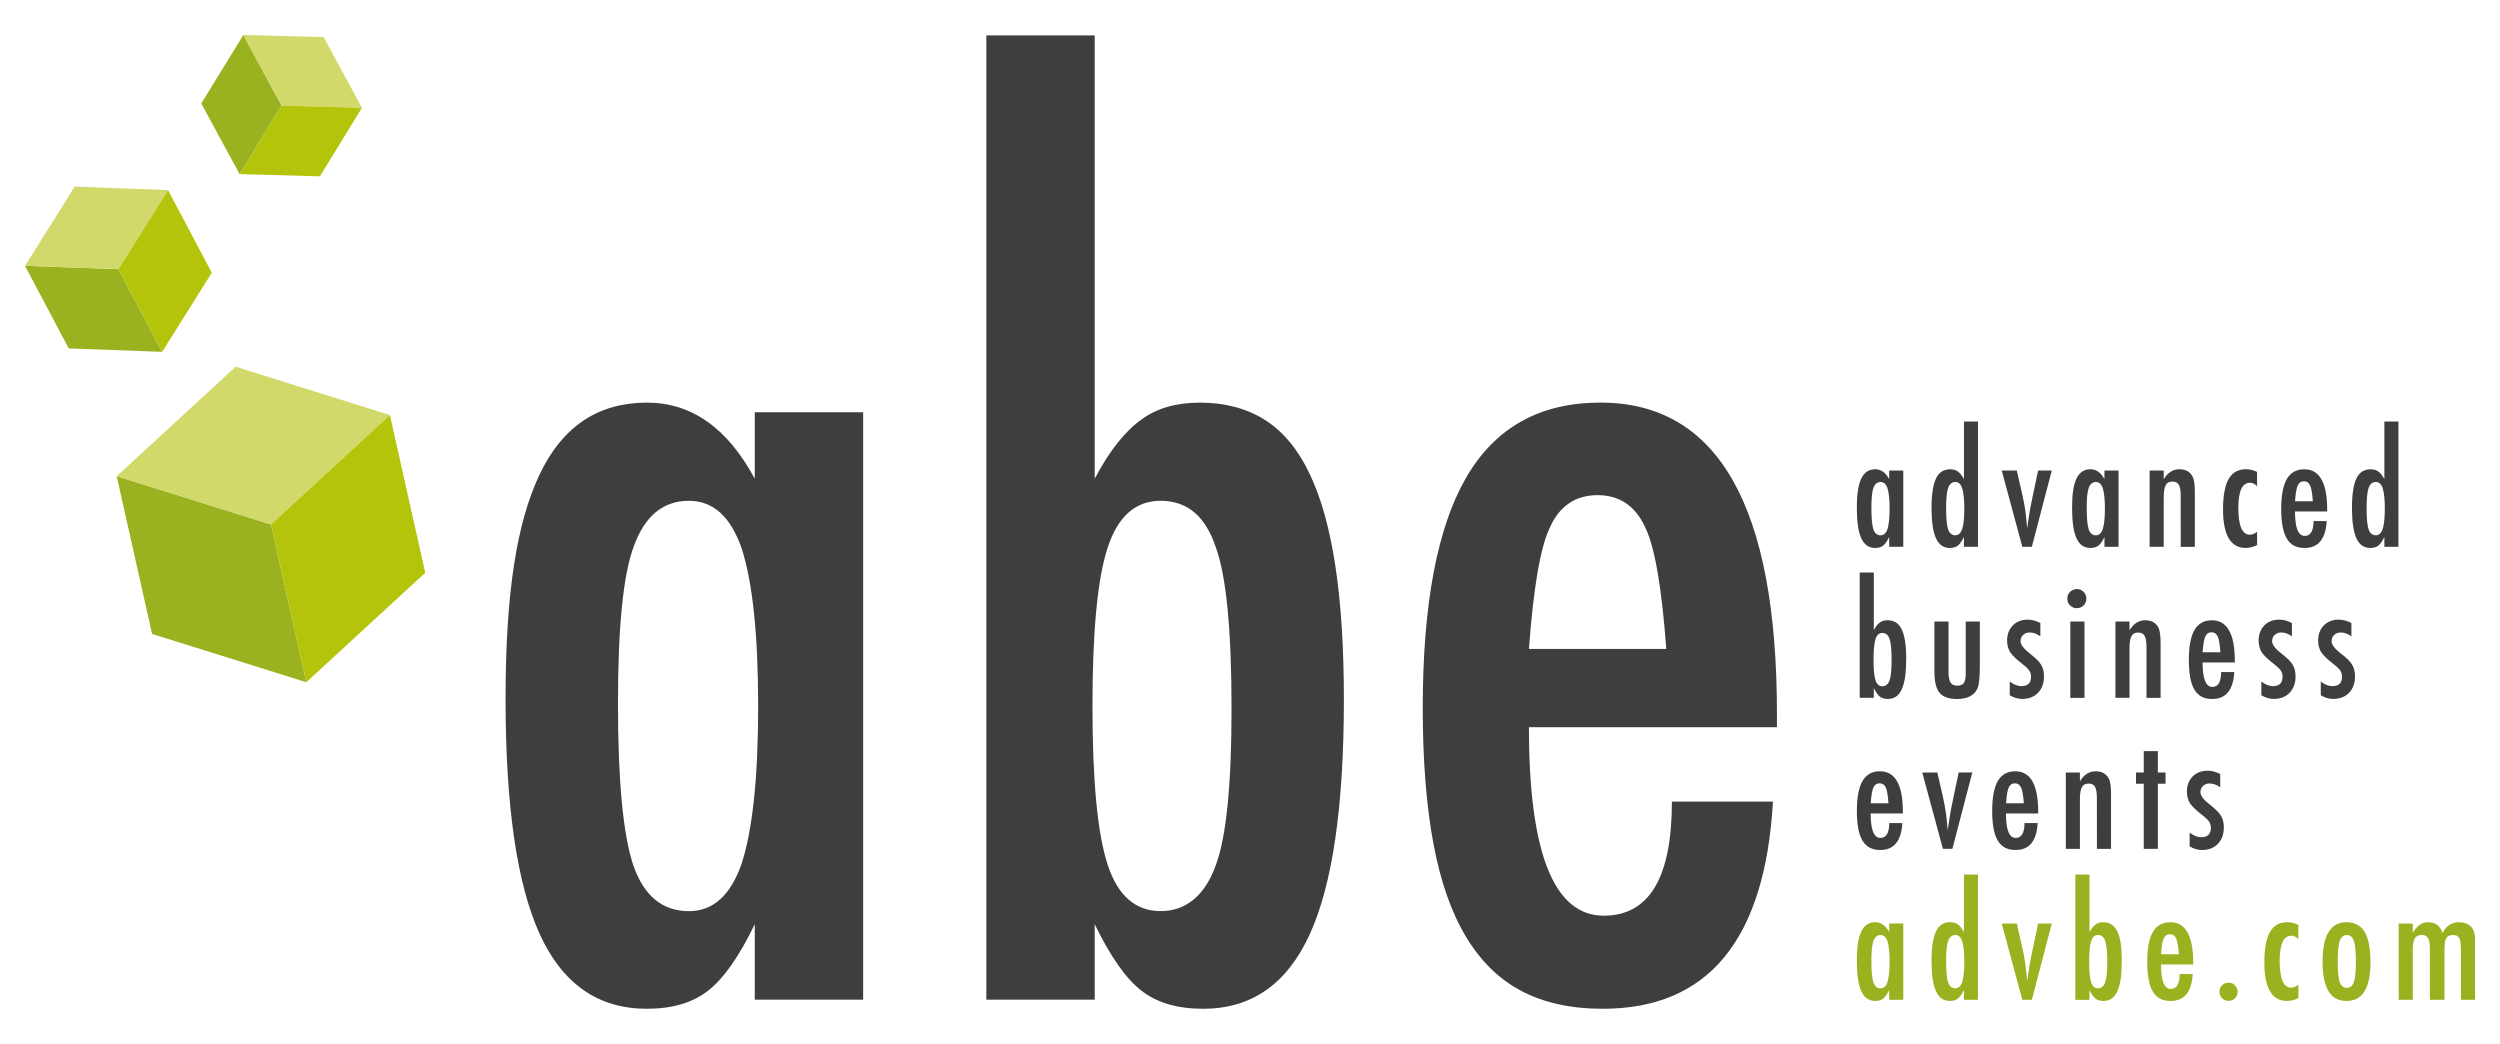
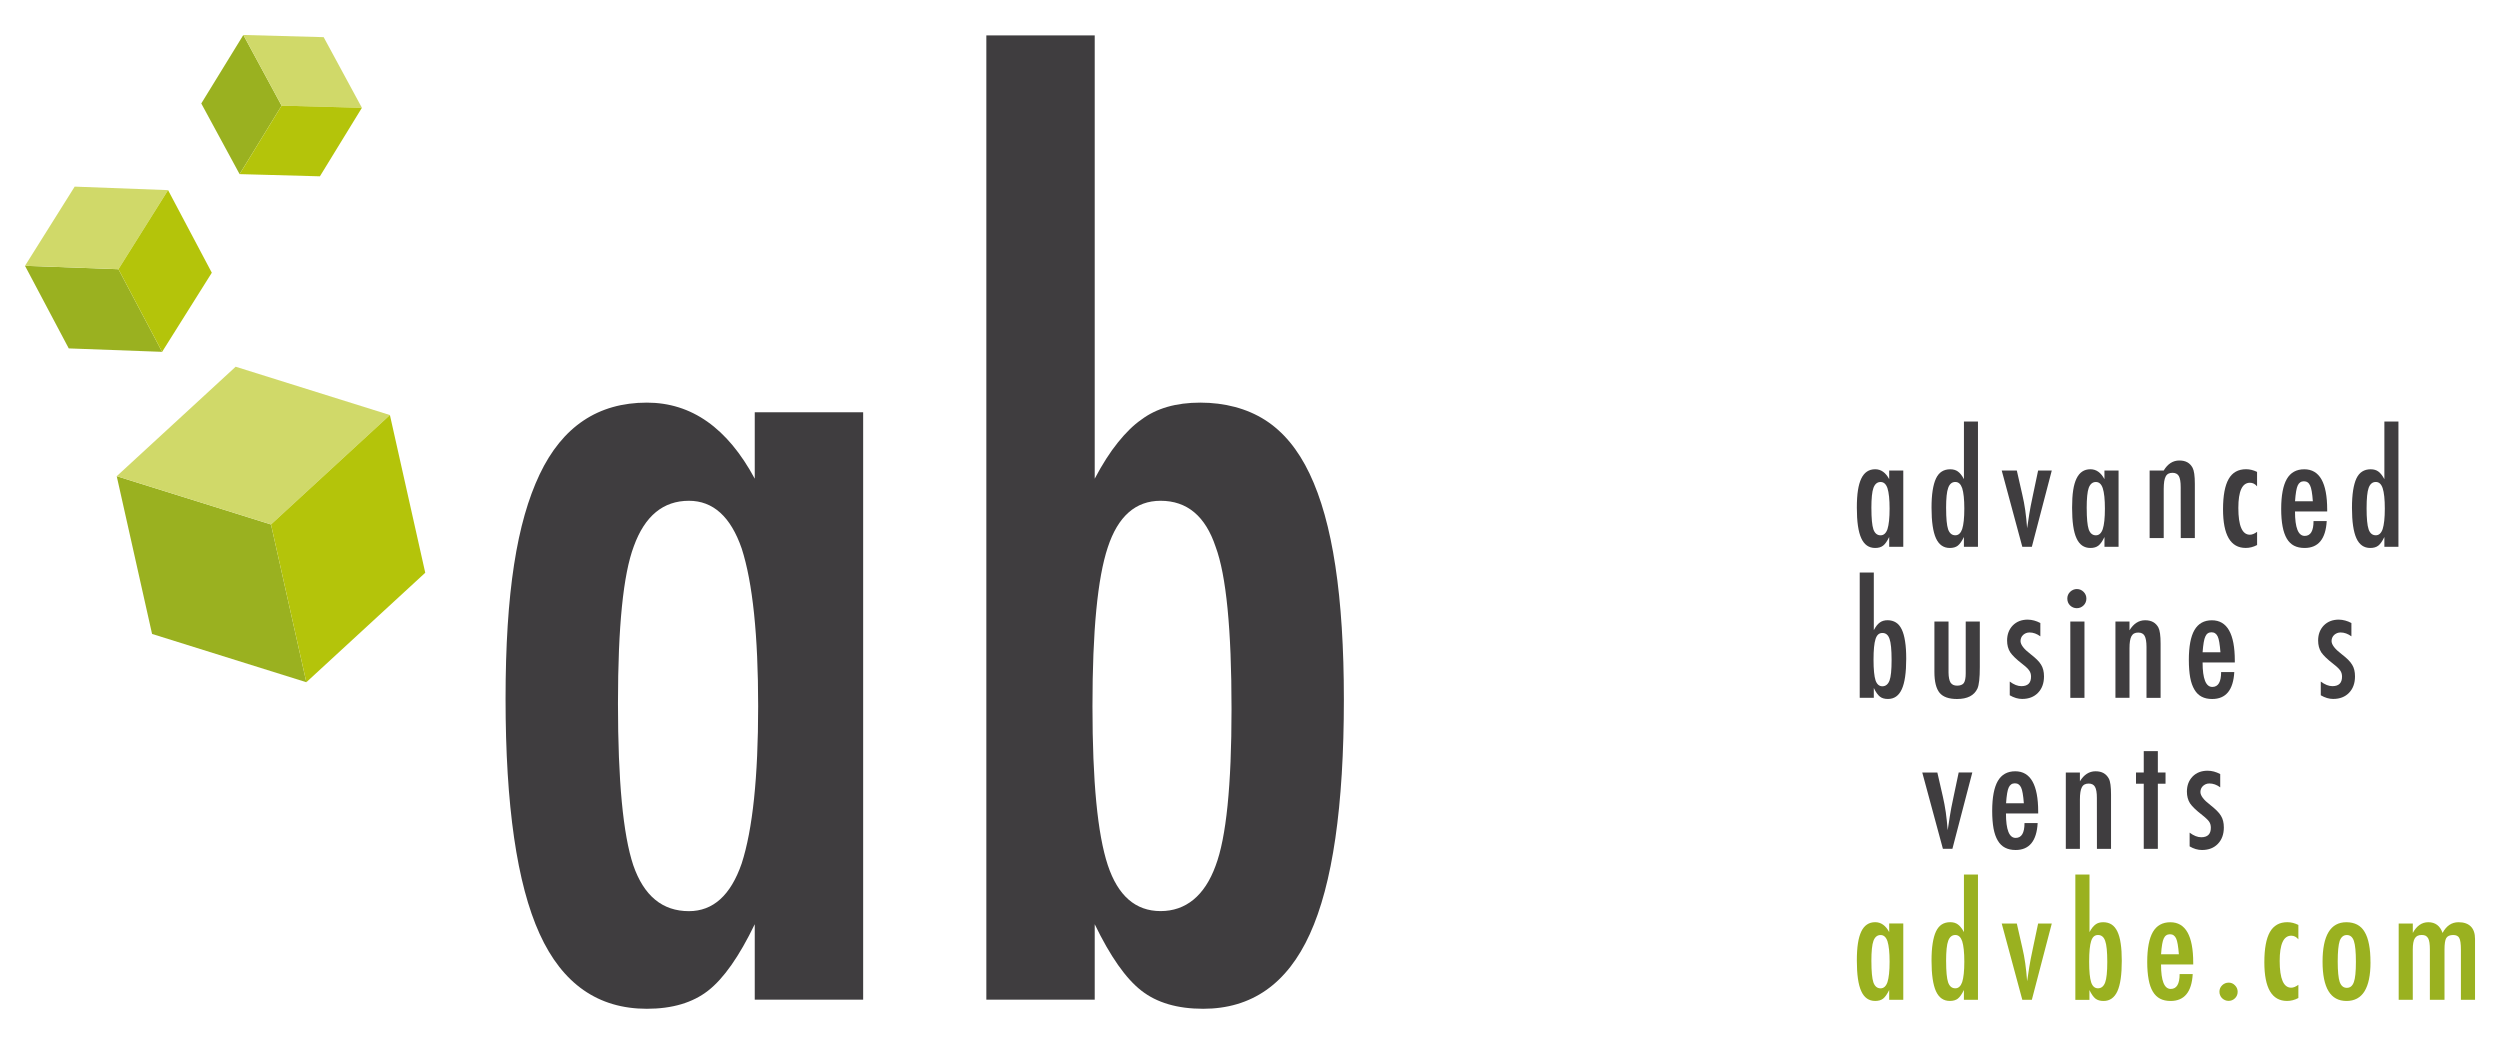
<svg xmlns="http://www.w3.org/2000/svg" id="Calque_1" viewBox="0 0 800 334">
  <defs>
    <style>.cls-1{fill:#b4c40a;}.cls-2{fill:#d0d969;}.cls-3{fill:#3f3d3f;}.cls-4{fill:#9ab120;}</style>
  </defs>
  <g>
    <polygon class="cls-4" points="86.72 167.83 98.03 218.31 48.66 202.86 48.66 202.86 37.35 152.38 86.72 167.83" />
    <polygon class="cls-2" points="86.72 167.83 37.35 152.38 75.41 117.35 75.41 117.35 124.77 132.81 86.72 167.83" />
    <polygon class="cls-1" points="136.08 183.28 98.03 218.31 86.72 167.83 86.72 167.83 124.77 132.81 136.08 183.28" />
  </g>
  <g>
    <polygon class="cls-4" points="37.9 86.15 51.88 112.59 22 111.49 22 111.49 8 85.06 37.9 86.15" />
    <polygon class="cls-2" points="37.9 86.15 8 85.06 23.9 59.72 23.9 59.72 53.78 60.84 37.9 86.15" />
    <polygon class="cls-1" points="67.78 87.27 51.88 112.59 37.9 86.15 37.9 86.15 53.78 60.84 67.78 87.27" />
  </g>
  <g>
    <polygon class="cls-4" points="90.11 33.81 76.67 55.72 64.41 33.11 64.41 33.11 77.87 11.19 90.11 33.81" />
    <polygon class="cls-2" points="90.11 33.81 77.87 11.19 103.57 11.89 103.57 11.89 115.81 34.49 90.11 33.81" />
    <polygon class="cls-1" points="102.37 56.42 76.67 55.72 90.11 33.81 90.11 33.81 115.81 34.49 102.37 56.42" />
  </g>
  <g>
    <path class="cls-3" d="M276.21,131.93v187.97h-34.69v-24.15c-4.97,10.29-9.94,17.37-14.9,21.24-4.96,3.88-11.51,5.82-19.62,5.82-15.62,0-27.05-8-34.32-23.97-7.27-15.99-10.9-41.05-10.9-75.19s3.63-56.52,10.9-71.84c7.27-15.31,18.7-22.97,34.32-22.97,14.29,0,25.8,8.12,34.52,24.34v-21.25h34.69Zm-78.46,93.17c0,24.71,1.63,41.95,4.89,51.76,3.4,9.82,9.34,14.71,17.81,14.71,7.75,0,13.37-5.08,16.89-15.26,3.52-10.9,5.27-27.67,5.27-50.31s-1.75-39.59-5.27-50.49c-3.52-10.17-9.14-15.26-16.89-15.26-8.23,0-14.11,4.85-17.62,14.53-3.39,8.97-5.08,25.74-5.08,50.32Z" />
    <path class="cls-3" d="M315.63,11.32h34.68V153.18c2.42-4.6,4.9-8.48,7.44-11.62,2.55-3.16,5.02-5.58,7.47-7.27,4.84-3.64,11.13-5.45,18.88-5.45s14.89,1.85,20.69,5.54c5.82,3.7,10.57,9.42,14.26,17.16,3.71,7.75,6.46,17.62,8.27,29.6,1.82,12,2.72,26.22,2.72,42.68,0,34.15-3.63,59.19-10.9,75.1-7.26,15.94-18.64,23.89-34.13,23.89-8.24,0-14.84-1.94-19.79-5.82-4.97-3.87-9.94-10.95-14.91-21.24v24.15h-34.68V11.32h0Zm78.46,215.59c0-25.53-1.7-42.86-5.09-51.94-3.27-9.81-9.13-14.72-17.61-14.72-8,0-13.64,4.97-16.9,14.9-3.27,9.8-4.9,26.76-4.9,50.84s1.63,40.94,4.9,50.85c3.26,9.82,8.9,14.71,16.9,14.71s14.09-4.84,17.61-14.53c3.39-8.95,5.09-25.67,5.09-50.12Z" />
-     <path class="cls-3" d="M535.02,256.52h32.33c-2.55,44.2-20.7,66.29-54.48,66.29-10.06,0-18.68-1.88-25.88-5.63-7.21-3.75-13.17-9.56-17.89-17.44-4.72-7.87-8.21-17.86-10.44-29.98-2.25-12.09-3.38-26.51-3.38-43.21,0-33.18,4.64-57.75,13.9-73.75,9.27-15.98,23.58-23.97,42.95-23.97,37.66,0,56.49,33.19,56.49,99.53v4.35h-79.37c0,40.21,7.99,60.31,23.96,60.31,14.53,0,21.8-12.18,21.8-36.51Zm-1.81-48.86c-1.45-19.73-3.7-32.68-6.72-38.86-3.15-6.91-8.24-10.35-15.26-10.35s-12.23,3.44-15.26,10.35c-3.03,6.17-5.26,19.13-6.71,38.86h43.95Z" />
  </g>
  <g>
    <path class="cls-3" d="M609.05,150.56v24.42h-4.51v-3.14c-.65,1.33-1.29,2.26-1.94,2.76-.63,.5-1.49,.75-2.54,.75-2.02,0-3.51-1.03-4.45-3.11-.96-2.07-1.42-5.32-1.42-9.77s.47-7.33,1.42-9.33c.94-1.98,2.43-2.98,4.45-2.98,1.86,0,3.35,1.06,4.48,3.16v-2.76h4.51Zm-10.2,12.1c0,3.21,.21,5.45,.63,6.72,.45,1.28,1.22,1.92,2.31,1.92,1.01,0,1.74-.67,2.2-1.98,.45-1.42,.68-3.61,.68-6.55s-.23-5.14-.68-6.55c-.46-1.33-1.19-1.98-2.2-1.98-1.07,0-1.82,.63-2.29,1.89-.44,1.17-.66,3.35-.66,6.54Z" />
    <path class="cls-3" d="M632.95,134.89v40.09h-4.5v-3.14c-.65,1.33-1.3,2.26-1.94,2.76-.64,.5-1.5,.75-2.56,.75-2.02,0-3.49-1.03-4.44-3.1-.94-2.06-1.42-5.31-1.42-9.75,0-2.15,.11-3.99,.36-5.55,.24-1.55,.59-2.83,1.07-3.84,.48-1.01,1.09-1.75,1.85-2.22,.76-.48,1.65-.72,2.7-.72,.99,0,1.81,.24,2.45,.71,.32,.23,.64,.53,.97,.94,.34,.41,.65,.92,.97,1.51v-18.43h4.5Zm-10.19,27.76c0,3.21,.21,5.45,.63,6.72,.45,1.28,1.22,1.92,2.31,1.92,1.02,0,1.73-.67,2.2-1.98,.45-1.42,.68-3.61,.68-6.55s-.23-5.14-.68-6.55c-.47-1.33-1.18-1.98-2.2-1.98-1.07,0-1.83,.63-2.28,1.89-.45,1.17-.67,3.35-.67,6.54Z" />
    <path class="cls-3" d="M640.54,150.56h4.84l1.76,7.74c.38,1.58,.68,3.23,.94,4.99,.24,1.76,.45,3.66,.6,5.75,.1-.48,.13-.77,.13-.85l.55-3.64c.21-1.39,.61-3.47,1.21-6.25l1.63-7.74h4.37l-6.38,24.42h-3.05l-6.59-24.42Z" />
    <path class="cls-3" d="M677.94,150.56v24.42h-4.51v-3.14c-.64,1.33-1.29,2.26-1.94,2.76-.65,.5-1.5,.75-2.55,.75-2.04,0-3.52-1.03-4.46-3.11-.96-2.07-1.41-5.32-1.41-9.77s.45-7.33,1.41-9.33c.95-1.98,2.42-2.98,4.46-2.98,1.85,0,3.35,1.06,4.48,3.16v-2.76h4.51Zm-10.19,12.1c0,3.21,.21,5.45,.63,6.72,.45,1.28,1.22,1.92,2.31,1.92,1,0,1.73-.67,2.19-1.98,.46-1.42,.69-3.61,.69-6.55s-.23-5.14-.69-6.55c-.45-1.33-1.18-1.98-2.19-1.98-1.07,0-1.83,.63-2.3,1.89-.43,1.17-.65,3.35-.65,6.54Z" />
-     <path class="cls-3" d="M687.88,150.56h4.51v2.8c1.29-2.14,2.95-3.2,5-3.2s3.39,.77,4.24,2.34c.47,.88,.72,2.58,.72,5.12v17.37h-4.51l-.02-16.33c0-1.64-.2-2.82-.58-3.51-.4-.69-1.08-1.05-2.03-1.05-.53,0-.96,.09-1.31,.27s-.65,.47-.87,.89c-.22,.39-.37,.91-.48,1.56-.09,.65-.16,1.45-.16,2.37v15.79h-4.51v-24.41h0Z" />
+     <path class="cls-3" d="M687.88,150.56h4.51c1.29-2.14,2.95-3.2,5-3.2s3.39,.77,4.24,2.34c.47,.88,.72,2.58,.72,5.12v17.37h-4.51l-.02-16.33c0-1.64-.2-2.82-.58-3.51-.4-.69-1.08-1.05-2.03-1.05-.53,0-.96,.09-1.31,.27s-.65,.47-.87,.89c-.22,.39-.37,.91-.48,1.56-.09,.65-.16,1.45-.16,2.37v15.79h-4.51v-24.41h0Z" />
    <path class="cls-3" d="M722.26,151.03v4.6c-.63-.77-1.39-1.15-2.27-1.15-2.49,0-3.72,2.68-3.72,8.07,0,5.7,1.23,8.56,3.7,8.56,.69,0,1.46-.31,2.3-.93v4.23c-1.2,.63-2.41,.93-3.64,.93-4.84,0-7.26-4.12-7.26-12.36,0-4.39,.6-7.61,1.8-9.7,1.18-2.08,3.04-3.13,5.57-3.13,1.2,0,2.39,.3,3.54,.87Z" />
    <path class="cls-3" d="M740.34,166.74h4.21c-.33,5.75-2.7,8.61-7.08,8.61-1.31,0-2.43-.24-3.38-.73-.93-.48-1.7-1.24-2.31-2.26-.6-1.02-1.06-2.32-1.35-3.89-.3-1.57-.45-3.44-.45-5.61,0-4.31,.61-7.51,1.8-9.58,1.2-2.07,3.06-3.11,5.58-3.11,4.9,0,7.34,4.31,7.34,12.92v.57h-10.3c0,5.22,1.03,7.83,3.11,7.83,1.88,0,2.82-1.58,2.82-4.74Zm-.23-6.34c-.18-2.57-.48-4.24-.88-5.04-.4-.9-1.07-1.35-1.98-1.35s-1.58,.45-1.98,1.35c-.39,.81-.68,2.48-.86,5.04h5.7Z" />
    <path class="cls-3" d="M767.5,134.89v40.09h-4.5v-3.14c-.65,1.33-1.3,2.26-1.94,2.76-.65,.5-1.5,.75-2.58,.75-2.01,0-3.49-1.03-4.43-3.1-.94-2.06-1.42-5.31-1.42-9.75,0-2.15,.12-3.99,.36-5.55,.24-1.55,.59-2.83,1.06-3.84,.48-1.01,1.1-1.75,1.86-2.22,.76-.48,1.65-.72,2.69-.72s1.81,.24,2.46,.71c.32,.23,.64,.53,.96,.94,.33,.41,.66,.92,.98,1.51v-18.43h4.5Zm-10.19,27.76c0,3.21,.21,5.45,.64,6.72,.44,1.28,1.21,1.92,2.31,1.92,1.01,0,1.73-.67,2.19-1.98,.45-1.42,.69-3.61,.69-6.55s-.23-5.14-.69-6.55c-.45-1.33-1.18-1.98-2.19-1.98-1.07,0-1.83,.63-2.29,1.89-.44,1.17-.66,3.35-.66,6.54Z" />
    <path class="cls-3" d="M595.11,183.21h4.51v18.43c.32-.59,.64-1.09,.97-1.52,.33-.39,.65-.71,.97-.93,.64-.46,1.45-.72,2.46-.72s1.93,.25,2.69,.73c.76,.47,1.37,1.23,1.85,2.22,.48,1,.84,2.29,1.07,3.85,.25,1.55,.36,3.4,.36,5.54,0,4.44-.47,7.68-1.42,9.75-.95,2.08-2.42,3.11-4.44,3.11-1.06,0-1.92-.24-2.57-.76-.65-.51-1.3-1.42-1.94-2.75v3.14h-4.51v-40.09Zm10.2,28c0-3.32-.23-5.57-.65-6.74-.43-1.29-1.19-1.92-2.29-1.92s-1.78,.65-2.2,1.94c-.42,1.28-.64,3.47-.64,6.61s.22,5.31,.64,6.61c.43,1.26,1.17,1.9,2.2,1.9s1.83-.63,2.29-1.88c.43-1.17,.65-3.33,.65-6.52Z" />
    <path class="cls-3" d="M619.01,198.89h4.52v16.33c.02,1.51,.25,2.58,.66,3.23,.43,.64,1.12,.96,2.09,.96s1.74-.28,2.15-.85c.4-.6,.6-1.63,.6-3.11v-16.55h4.51v14.59c0,3.42-.25,5.69-.76,6.84-1.04,2.24-3.23,3.35-6.54,3.35-2.62,0-4.47-.66-5.57-1.98-1.1-1.34-1.66-3.57-1.66-6.68v-16.13h0Z" />
    <path class="cls-3" d="M652.91,199.39v4.24c-1.11-.82-2.26-1.24-3.47-1.24-.41,0-.79,.08-1.13,.21-.34,.15-.65,.34-.9,.57-.28,.24-.48,.54-.62,.87-.15,.35-.22,.71-.22,1.09,0,1.16,1.05,2.54,3.16,4.15,.84,.65,1.55,1.26,2.12,1.82,.56,.57,1,1.09,1.3,1.61,.61,.98,.93,2.23,.93,3.73,0,2.2-.65,3.94-1.92,5.26-1.26,1.3-2.95,1.96-5.07,1.96-1.3,0-2.62-.39-3.97-1.17v-4.39c1.31,.98,2.55,1.47,3.71,1.47,2.07,0,3.1-1.01,3.1-3.04,0-.75-.18-1.4-.57-1.95-.17-.26-.44-.57-.81-.93-.39-.36-.85-.76-1.41-1.19-1.9-1.47-3.19-2.72-3.86-3.72-.67-1.05-1.01-2.3-1.01-3.76,0-1.97,.61-3.58,1.82-4.84,1.23-1.24,2.82-1.86,4.79-1.86,1.39,.02,2.73,.39,4.04,1.09Z" />
    <path class="cls-3" d="M664.62,188.5c.83,0,1.53,.3,2.13,.9,.6,.6,.89,1.32,.89,2.15s-.29,1.57-.89,2.17c-.6,.59-1.32,.9-2.17,.9s-1.57-.31-2.18-.9c-.57-.57-.86-1.31-.86-2.2,0-.81,.29-1.53,.9-2.13,.63-.6,1.37-.9,2.18-.9Zm-2.12,10.39h4.53v24.42h-4.53v-24.42Z" />
    <path class="cls-3" d="M676.94,198.89h4.5v2.81c1.3-2.14,2.97-3.22,5-3.22s3.4,.78,4.25,2.34c.46,.89,.7,2.58,.7,5.11v17.38h-4.51v-16.33c-.01-1.65-.22-2.83-.61-3.52-.39-.69-1.06-1.04-2.03-1.04-.53,0-.96,.09-1.31,.28-.34,.17-.63,.47-.86,.87-.23,.39-.37,.92-.48,1.57-.11,.64-.15,1.42-.15,2.37v15.79h-4.5v-24.41Z" />
    <path class="cls-3" d="M710.77,215.07h4.2c-.32,5.74-2.69,8.61-7.08,8.61-1.3,0-2.42-.24-3.35-.73-.93-.48-1.72-1.24-2.31-2.26-.62-1.02-1.08-2.31-1.37-3.88-.28-1.57-.43-3.44-.43-5.63,0-4.29,.59-7.49,1.8-9.57,1.2-2.07,3.06-3.12,5.57-3.12,4.89,0,7.34,4.32,7.34,12.93v.57h-10.31c0,5.21,1.04,7.83,3.11,7.83,1.88,0,2.82-1.59,2.82-4.75Zm-.23-6.34c-.2-2.57-.48-4.25-.87-5.05-.42-.9-1.08-1.35-1.99-1.35s-1.58,.44-1.97,1.35c-.4,.8-.69,2.48-.88,5.05h5.71Z" />
-     <path class="cls-3" d="M733.41,199.39v4.24c-1.1-.82-2.25-1.24-3.47-1.24-.4,0-.79,.08-1.13,.21-.34,.15-.65,.34-.9,.57-.26,.24-.48,.54-.62,.87-.14,.35-.22,.71-.22,1.09,0,1.16,1.05,2.54,3.16,4.15,.85,.65,1.55,1.26,2.12,1.82,.57,.57,1,1.09,1.29,1.61,.62,.98,.93,2.23,.93,3.73,0,2.2-.64,3.94-1.91,5.26-1.26,1.3-2.95,1.96-5.07,1.96-1.32,0-2.64-.39-3.96-1.17v-4.39c1.3,.98,2.54,1.47,3.7,1.47,2.05,0,3.09-1.01,3.09-3.04,0-.75-.18-1.4-.56-1.95-.17-.26-.45-.57-.84-.93-.36-.36-.84-.76-1.4-1.19-1.9-1.47-3.19-2.72-3.87-3.72-.65-1.05-.99-2.3-.99-3.76,0-1.97,.6-3.58,1.82-4.84,1.22-1.24,2.82-1.86,4.79-1.86,1.39,.02,2.73,.39,4.04,1.09Z" />
    <path class="cls-3" d="M752.45,199.39v4.24c-1.11-.82-2.27-1.24-3.47-1.24-.41,0-.79,.08-1.13,.21-.34,.15-.65,.34-.91,.57-.26,.24-.47,.54-.62,.87-.15,.35-.22,.71-.22,1.09,0,1.16,1.05,2.54,3.16,4.15,.85,.65,1.56,1.26,2.13,1.82,.56,.57,.99,1.09,1.29,1.61,.62,.98,.92,2.23,.92,3.73,0,2.2-.64,3.94-1.91,5.26-1.26,1.3-2.95,1.96-5.08,1.96-1.3,0-2.61-.39-3.96-1.17v-4.39c1.32,.98,2.55,1.47,3.71,1.47,2.06,0,3.09-1.01,3.09-3.04,0-.75-.18-1.4-.56-1.95-.18-.26-.45-.57-.82-.93-.38-.36-.84-.76-1.4-1.19-1.9-1.47-3.19-2.72-3.87-3.72-.66-1.05-1-2.3-1-3.76,0-1.97,.61-3.58,1.82-4.84,1.23-1.24,2.83-1.86,4.8-1.86,1.38,.02,2.72,.39,4.04,1.09Z" />
-     <path class="cls-3" d="M604.55,263.39h4.2c-.33,5.74-2.69,8.61-7.08,8.61-1.3,0-2.42-.25-3.35-.74-.93-.48-1.71-1.24-2.33-2.26-.62-1.02-1.07-2.32-1.35-3.89-.29-1.57-.44-3.45-.44-5.61,0-4.31,.6-7.5,1.8-9.58,1.21-2.08,3.07-3.11,5.58-3.11,4.89,0,7.34,4.32,7.34,12.93v.57h-10.31c0,5.21,1.04,7.82,3.11,7.82,1.89,0,2.83-1.58,2.83-4.73Zm-.24-6.34c-.18-2.56-.46-4.25-.86-5.05-.41-.89-1.07-1.34-1.98-1.34s-1.58,.45-1.98,1.34c-.39,.8-.69,2.49-.87,5.05h5.7Z" />
    <path class="cls-3" d="M615.11,247.2h4.84l1.77,7.74c.36,1.57,.67,3.23,.93,4.98,.24,1.75,.45,3.68,.61,5.75,.08-.48,.13-.77,.13-.85l.56-3.64c.2-1.38,.6-3.47,1.2-6.25l1.63-7.74h4.36l-6.37,24.43h-3.04l-6.61-24.43Z" />
    <path class="cls-3" d="M647.86,263.39h4.19c-.32,5.74-2.69,8.61-7.06,8.61-1.31,0-2.43-.25-3.37-.74-.94-.48-1.72-1.24-2.32-2.26-.62-1.02-1.07-2.32-1.37-3.89-.28-1.57-.43-3.45-.43-5.61,0-4.31,.6-7.5,1.8-9.58,1.21-2.08,3.07-3.11,5.58-3.11,4.88,0,7.34,4.32,7.34,12.93v.57h-10.31c0,5.21,1.02,7.82,3.1,7.82,1.89,0,2.83-1.58,2.83-4.73Zm-.23-6.34c-.19-2.56-.49-4.25-.88-5.05-.42-.89-1.07-1.34-1.98-1.34s-1.58,.45-1.98,1.34c-.39,.8-.68,2.49-.85,5.05h5.7Z" />
    <path class="cls-3" d="M661.06,247.2h4.51v2.82c1.29-2.14,2.97-3.21,5.01-3.21s3.39,.79,4.24,2.34c.48,.88,.71,2.58,.71,5.12v17.37h-4.51l-.02-16.33c0-1.65-.2-2.83-.6-3.52-.39-.69-1.05-1.05-2.03-1.05-.52,0-.96,.1-1.3,.28-.35,.18-.64,.46-.86,.88-.23,.41-.39,.92-.48,1.57-.11,.65-.16,1.44-.16,2.38v15.79h-4.51v-24.42h0Z" />
    <path class="cls-3" d="M686,240.36h4.51v6.84h2.46v3.59h-2.46v20.84h-4.51v-20.84h-2.48v-3.59h2.48v-6.84Z" />
    <path class="cls-3" d="M710.47,247.7v4.25c-1.11-.83-2.26-1.24-3.48-1.24-.4,0-.78,.07-1.12,.21-.34,.16-.65,.34-.9,.57-.25,.25-.48,.53-.62,.87-.14,.34-.22,.7-.22,1.07,0,1.18,1.05,2.55,3.16,4.16,.85,.67,1.55,1.28,2.12,1.85,.56,.56,1,1.09,1.29,1.6,.62,.99,.93,2.25,.93,3.75,0,2.18-.65,3.93-1.92,5.25-1.26,1.3-2.95,1.96-5.07,1.96-1.32,0-2.64-.38-3.96-1.16v-4.39c1.3,.97,2.54,1.47,3.7,1.47,2.06,0,3.09-1.01,3.09-3.05,0-.75-.18-1.41-.56-1.96-.18-.25-.44-.57-.83-.92-.37-.36-.84-.76-1.4-1.2-1.9-1.47-3.19-2.71-3.87-3.72-.66-1.03-1-2.29-1-3.75,0-1.97,.61-3.58,1.82-4.83,1.22-1.24,2.82-1.86,4.79-1.86,1.37,0,2.71,.35,4.03,1.07Z" />
    <path class="cls-4" d="M609.05,295.53v24.41h-4.51v-3.14c-.65,1.33-1.29,2.25-1.94,2.76-.63,.5-1.49,.74-2.54,.74-2.02,0-3.51-1.03-4.45-3.11-.96-2.07-1.42-5.33-1.42-9.77s.47-7.34,1.42-9.33c.94-1.98,2.43-2.99,4.45-2.99,1.86,0,3.35,1.06,4.48,3.16v-2.75h4.51Zm-10.2,12.1c0,3.21,.21,5.45,.63,6.72,.45,1.28,1.22,1.92,2.31,1.92,1.01,0,1.74-.68,2.2-1.99,.45-1.42,.68-3.59,.68-6.53s-.23-5.15-.68-6.56c-.46-1.33-1.19-1.98-2.2-1.98-1.07,0-1.82,.63-2.29,1.87-.44,1.18-.66,3.36-.66,6.54Z" />
    <path class="cls-4" d="M632.95,279.85v40.09h-4.5v-3.14c-.65,1.33-1.3,2.25-1.94,2.76-.64,.5-1.5,.74-2.56,.74-2.02,0-3.49-1.03-4.44-3.1-.94-2.07-1.42-5.32-1.42-9.76,0-2.13,.11-3.99,.36-5.54,.24-1.55,.59-2.84,1.07-3.85,.48-1,1.09-1.74,1.85-2.23,.76-.48,1.65-.72,2.7-.72,.99,0,1.81,.24,2.45,.72,.32,.22,.64,.53,.97,.95,.34,.41,.65,.9,.97,1.5v-18.43h4.5Zm-10.19,27.77c0,3.21,.21,5.45,.63,6.72,.45,1.28,1.22,1.92,2.31,1.92,1.02,0,1.73-.68,2.2-1.99,.45-1.42,.68-3.59,.68-6.53s-.23-5.15-.68-6.56c-.47-1.33-1.18-1.98-2.2-1.98-1.07,0-1.83,.63-2.28,1.87-.45,1.18-.67,3.36-.67,6.54Z" />
    <path class="cls-4" d="M640.54,295.53h4.84l1.76,7.73c.38,1.57,.68,3.23,.94,4.98,.24,1.75,.45,3.68,.6,5.75,.1-.49,.13-.77,.13-.85l.55-3.63c.21-1.39,.61-3.47,1.21-6.25l1.63-7.73h4.37l-6.38,24.41h-3.05l-6.59-24.41Z" />
    <path class="cls-4" d="M664.13,279.85h4.51v18.43c.32-.6,.63-1.09,.96-1.5,.34-.41,.66-.73,.97-.95,.62-.48,1.45-.72,2.45-.72s1.94,.24,2.68,.72c.76,.49,1.37,1.24,1.85,2.23,.49,1.01,.85,2.3,1.07,3.85,.24,1.55,.35,3.4,.35,5.54,0,4.44-.46,7.69-1.41,9.76-.95,2.06-2.42,3.1-4.44,3.1-1.07,0-1.92-.25-2.56-.74-.65-.51-1.3-1.43-1.94-2.76v3.14h-4.51v-40.09h0Zm10.2,28.01c0-3.32-.23-5.57-.67-6.76-.43-1.26-1.19-1.9-2.29-1.9s-1.78,.64-2.2,1.94c-.42,1.26-.64,3.47-.64,6.6s.22,5.31,.64,6.6c.43,1.28,1.16,1.92,2.2,1.92s1.83-.65,2.29-1.9c.43-1.17,.67-3.34,.67-6.52Z" />
    <path class="cls-4" d="M697.47,311.7h4.2c-.32,5.74-2.69,8.61-7.08,8.61-1.3,0-2.43-.24-3.36-.73-.94-.49-1.71-1.24-2.32-2.26-.61-1.02-1.07-2.32-1.35-3.89-.29-1.58-.45-3.45-.45-5.61,0-4.32,.62-7.51,1.81-9.59,1.21-2.07,3.07-3.11,5.58-3.11,4.88,0,7.33,4.31,7.33,12.94v.57h-10.3c0,5.21,1.03,7.83,3.11,7.83,1.88,0,2.84-1.58,2.84-4.75Zm-.23-6.34c-.2-2.56-.49-4.25-.88-5.05-.41-.9-1.07-1.35-1.97-1.35s-1.6,.45-1.99,1.35c-.39,.79-.69,2.48-.86,5.05h5.71Z" />
    <path class="cls-4" d="M713.2,314.44c.77,0,1.44,.29,2,.88,.56,.57,.85,1.24,.85,2.06s-.29,1.49-.85,2.06c-.59,.57-1.28,.84-2.05,.84-.42,0-.79-.08-1.15-.23-.34-.16-.66-.36-.93-.62-.27-.26-.48-.57-.62-.93-.16-.35-.23-.73-.23-1.15,0-.8,.29-1.49,.86-2.05,.58-.57,1.28-.86,2.13-.86Z" />
    <path class="cls-4" d="M735.48,295.99v4.6c-.63-.77-1.38-1.17-2.27-1.17-2.48,0-3.71,2.7-3.71,8.08,0,5.71,1.23,8.56,3.69,8.56,.7,0,1.46-.32,2.29-.92v4.22c-1.19,.64-2.4,.94-3.63,.94-4.84,0-7.26-4.11-7.26-12.36,0-4.39,.6-7.62,1.79-9.71,1.2-2.08,3.05-3.13,5.57-3.13,1.2,0,2.39,.31,3.53,.88Z" />
    <path class="cls-4" d="M758.56,307.93c0,8.25-2.55,12.38-7.68,12.38s-7.66-4.18-7.66-12.57,2.55-12.63,7.63-12.63c1.32,0,2.48,.27,3.43,.76,.97,.5,1.78,1.28,2.39,2.33,.64,1.05,1.1,2.38,1.41,3.99,.32,1.61,.47,3.51,.47,5.74Zm-4.67-.11c0-3.22-.22-5.45-.64-6.71-.43-1.26-1.18-1.9-2.26-1.9s-1.82,.63-2.29,1.87c-.41,1.27-.63,3.47-.63,6.59s.22,5.31,.63,6.55c.46,1.26,1.21,1.89,2.29,1.89s1.81-.62,2.25-1.86c.43-1.17,.65-3.31,.65-6.43Z" />
    <path class="cls-4" d="M767.59,295.53h4.51v3.01c1.23-2.27,2.89-3.43,4.95-3.43,2.25,0,3.78,1.15,4.57,3.43,1.21-2.27,2.91-3.43,5.11-3.43,1.7,0,3.02,.45,3.93,1.36,.9,.9,1.35,2.25,1.35,4v19.46h-4.52v-16.06c0-1.85-.18-3.09-.53-3.71-.32-.64-.97-.96-1.94-.96-1.08,0-1.82,.33-2.22,.98-.38,.65-.56,1.88-.56,3.69v16.06h-4.68v-16.06c0-.87-.04-1.6-.13-2.2-.08-.6-.23-1.07-.44-1.45-.2-.35-.48-.6-.8-.79-.33-.16-.74-.24-1.23-.24-1.05,0-1.78,.35-2.21,1.07-.45,.69-.66,1.9-.66,3.61v16.06h-4.51v-24.41h0Z" />
  </g>
</svg>